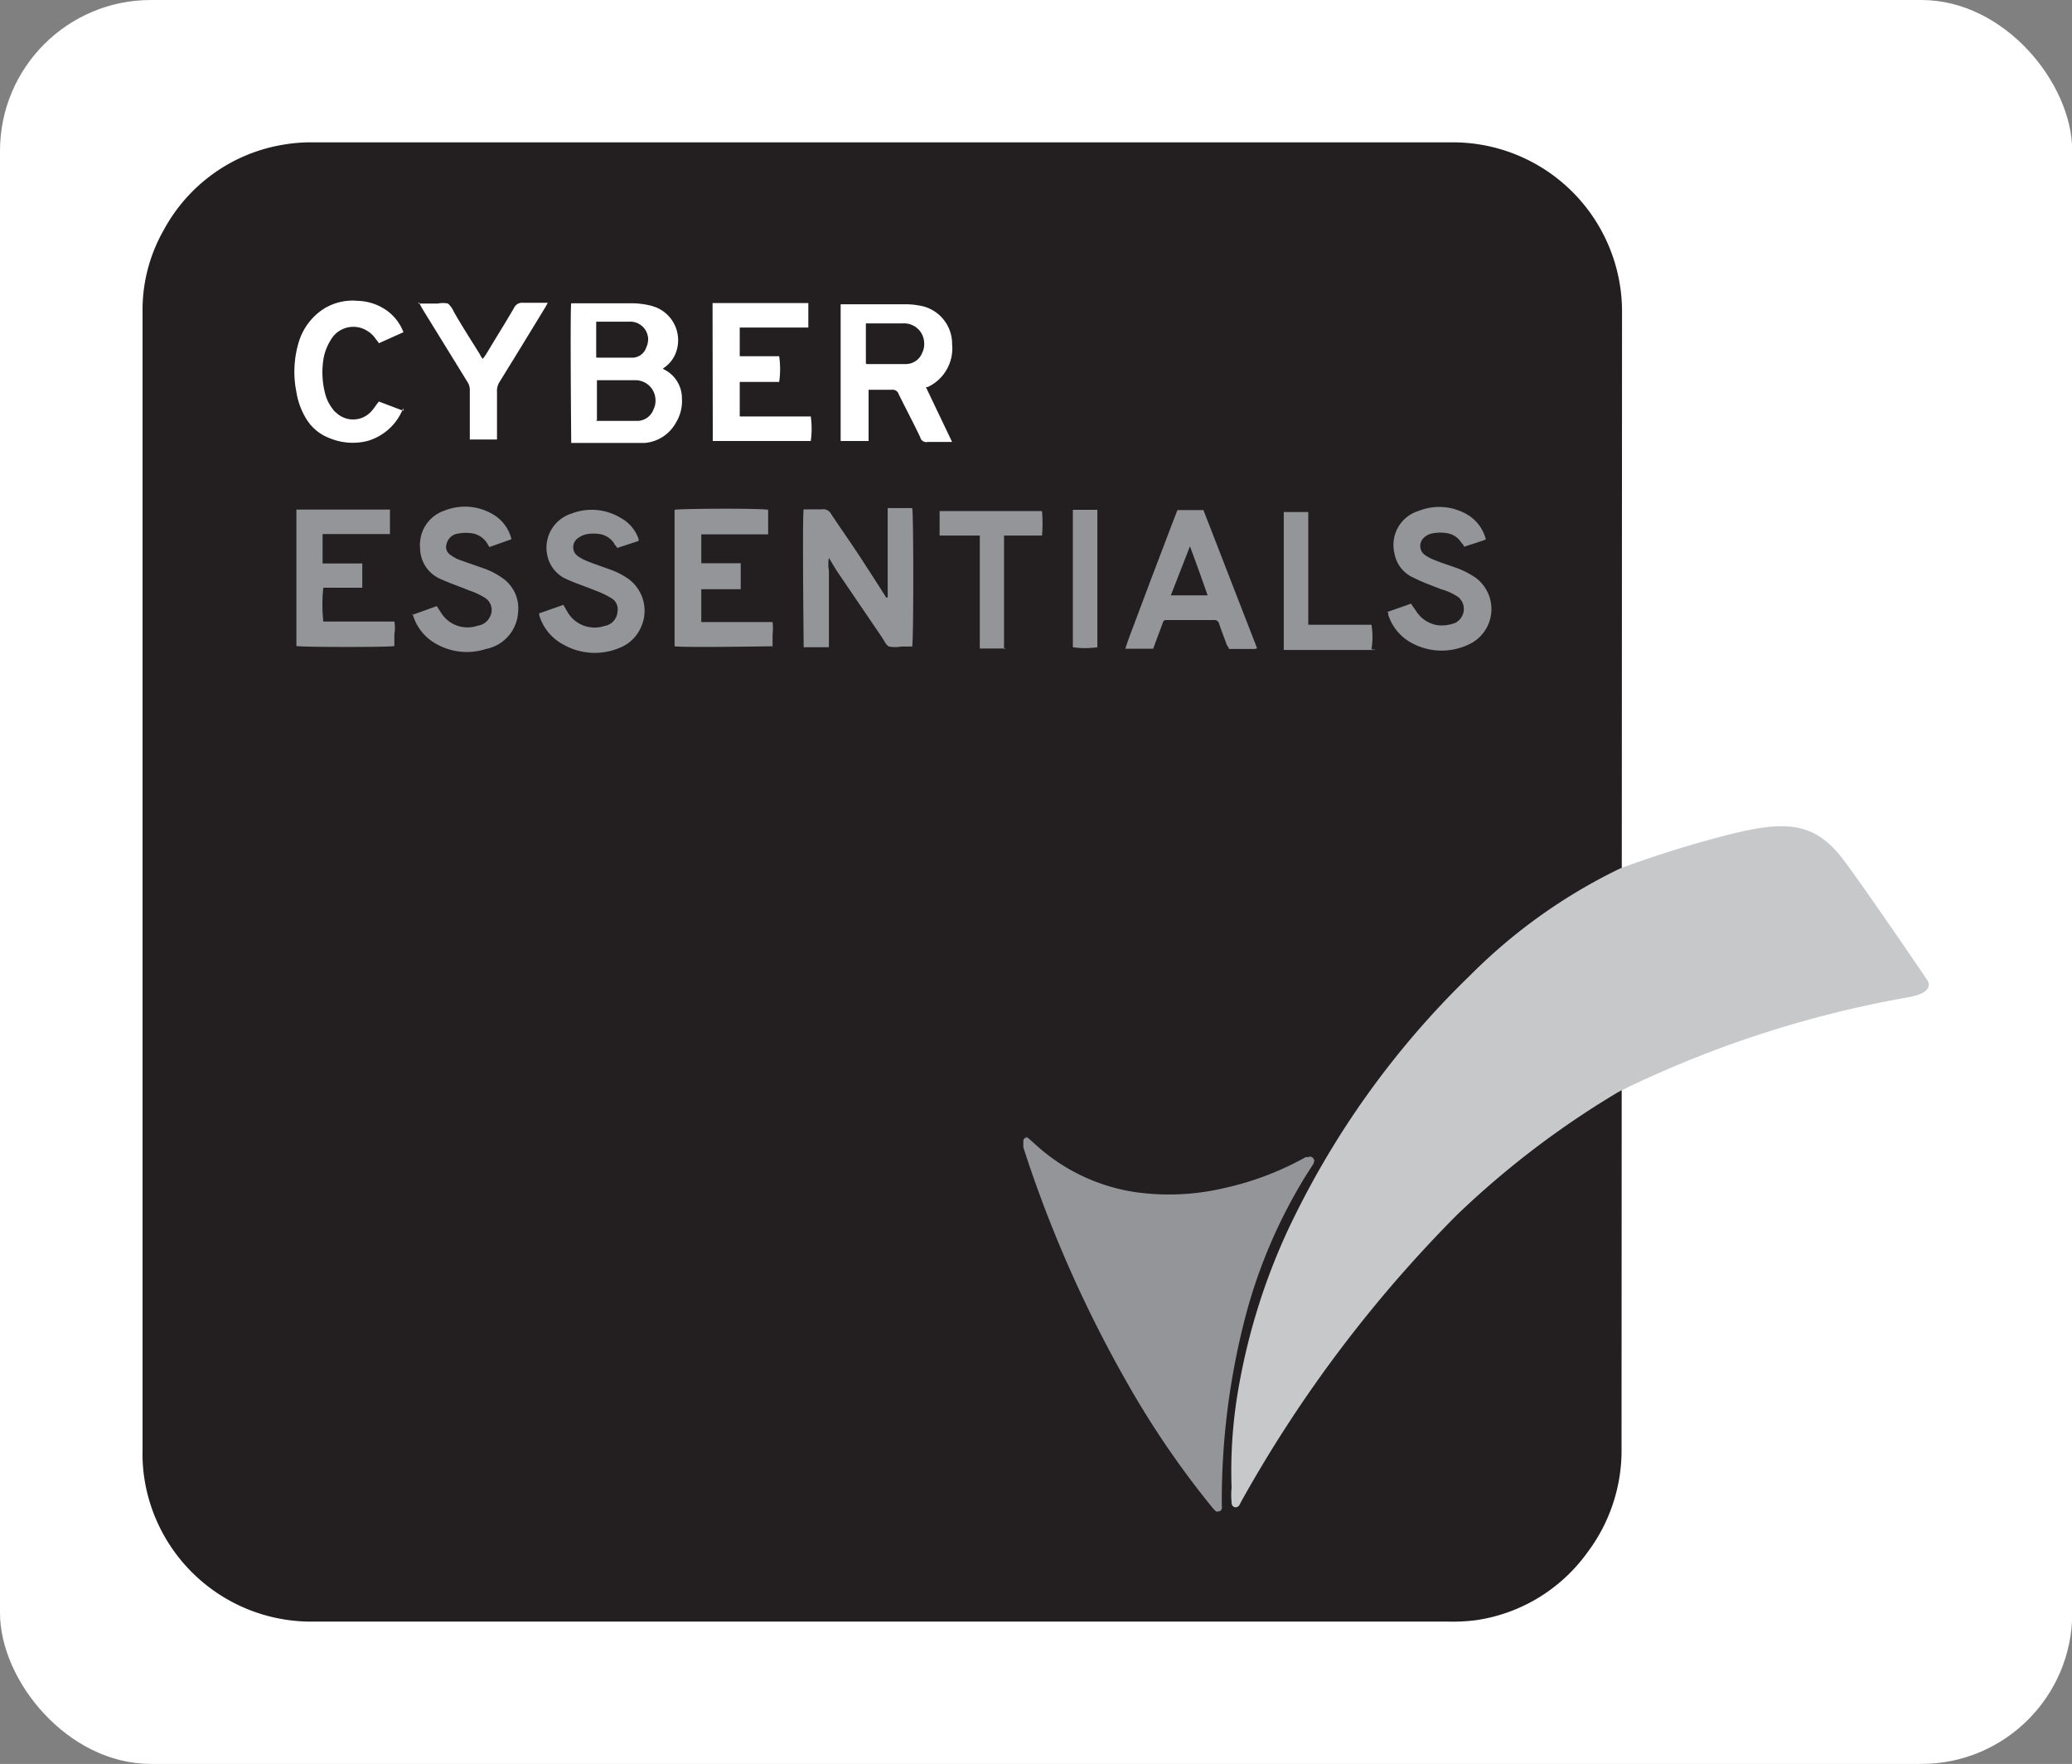
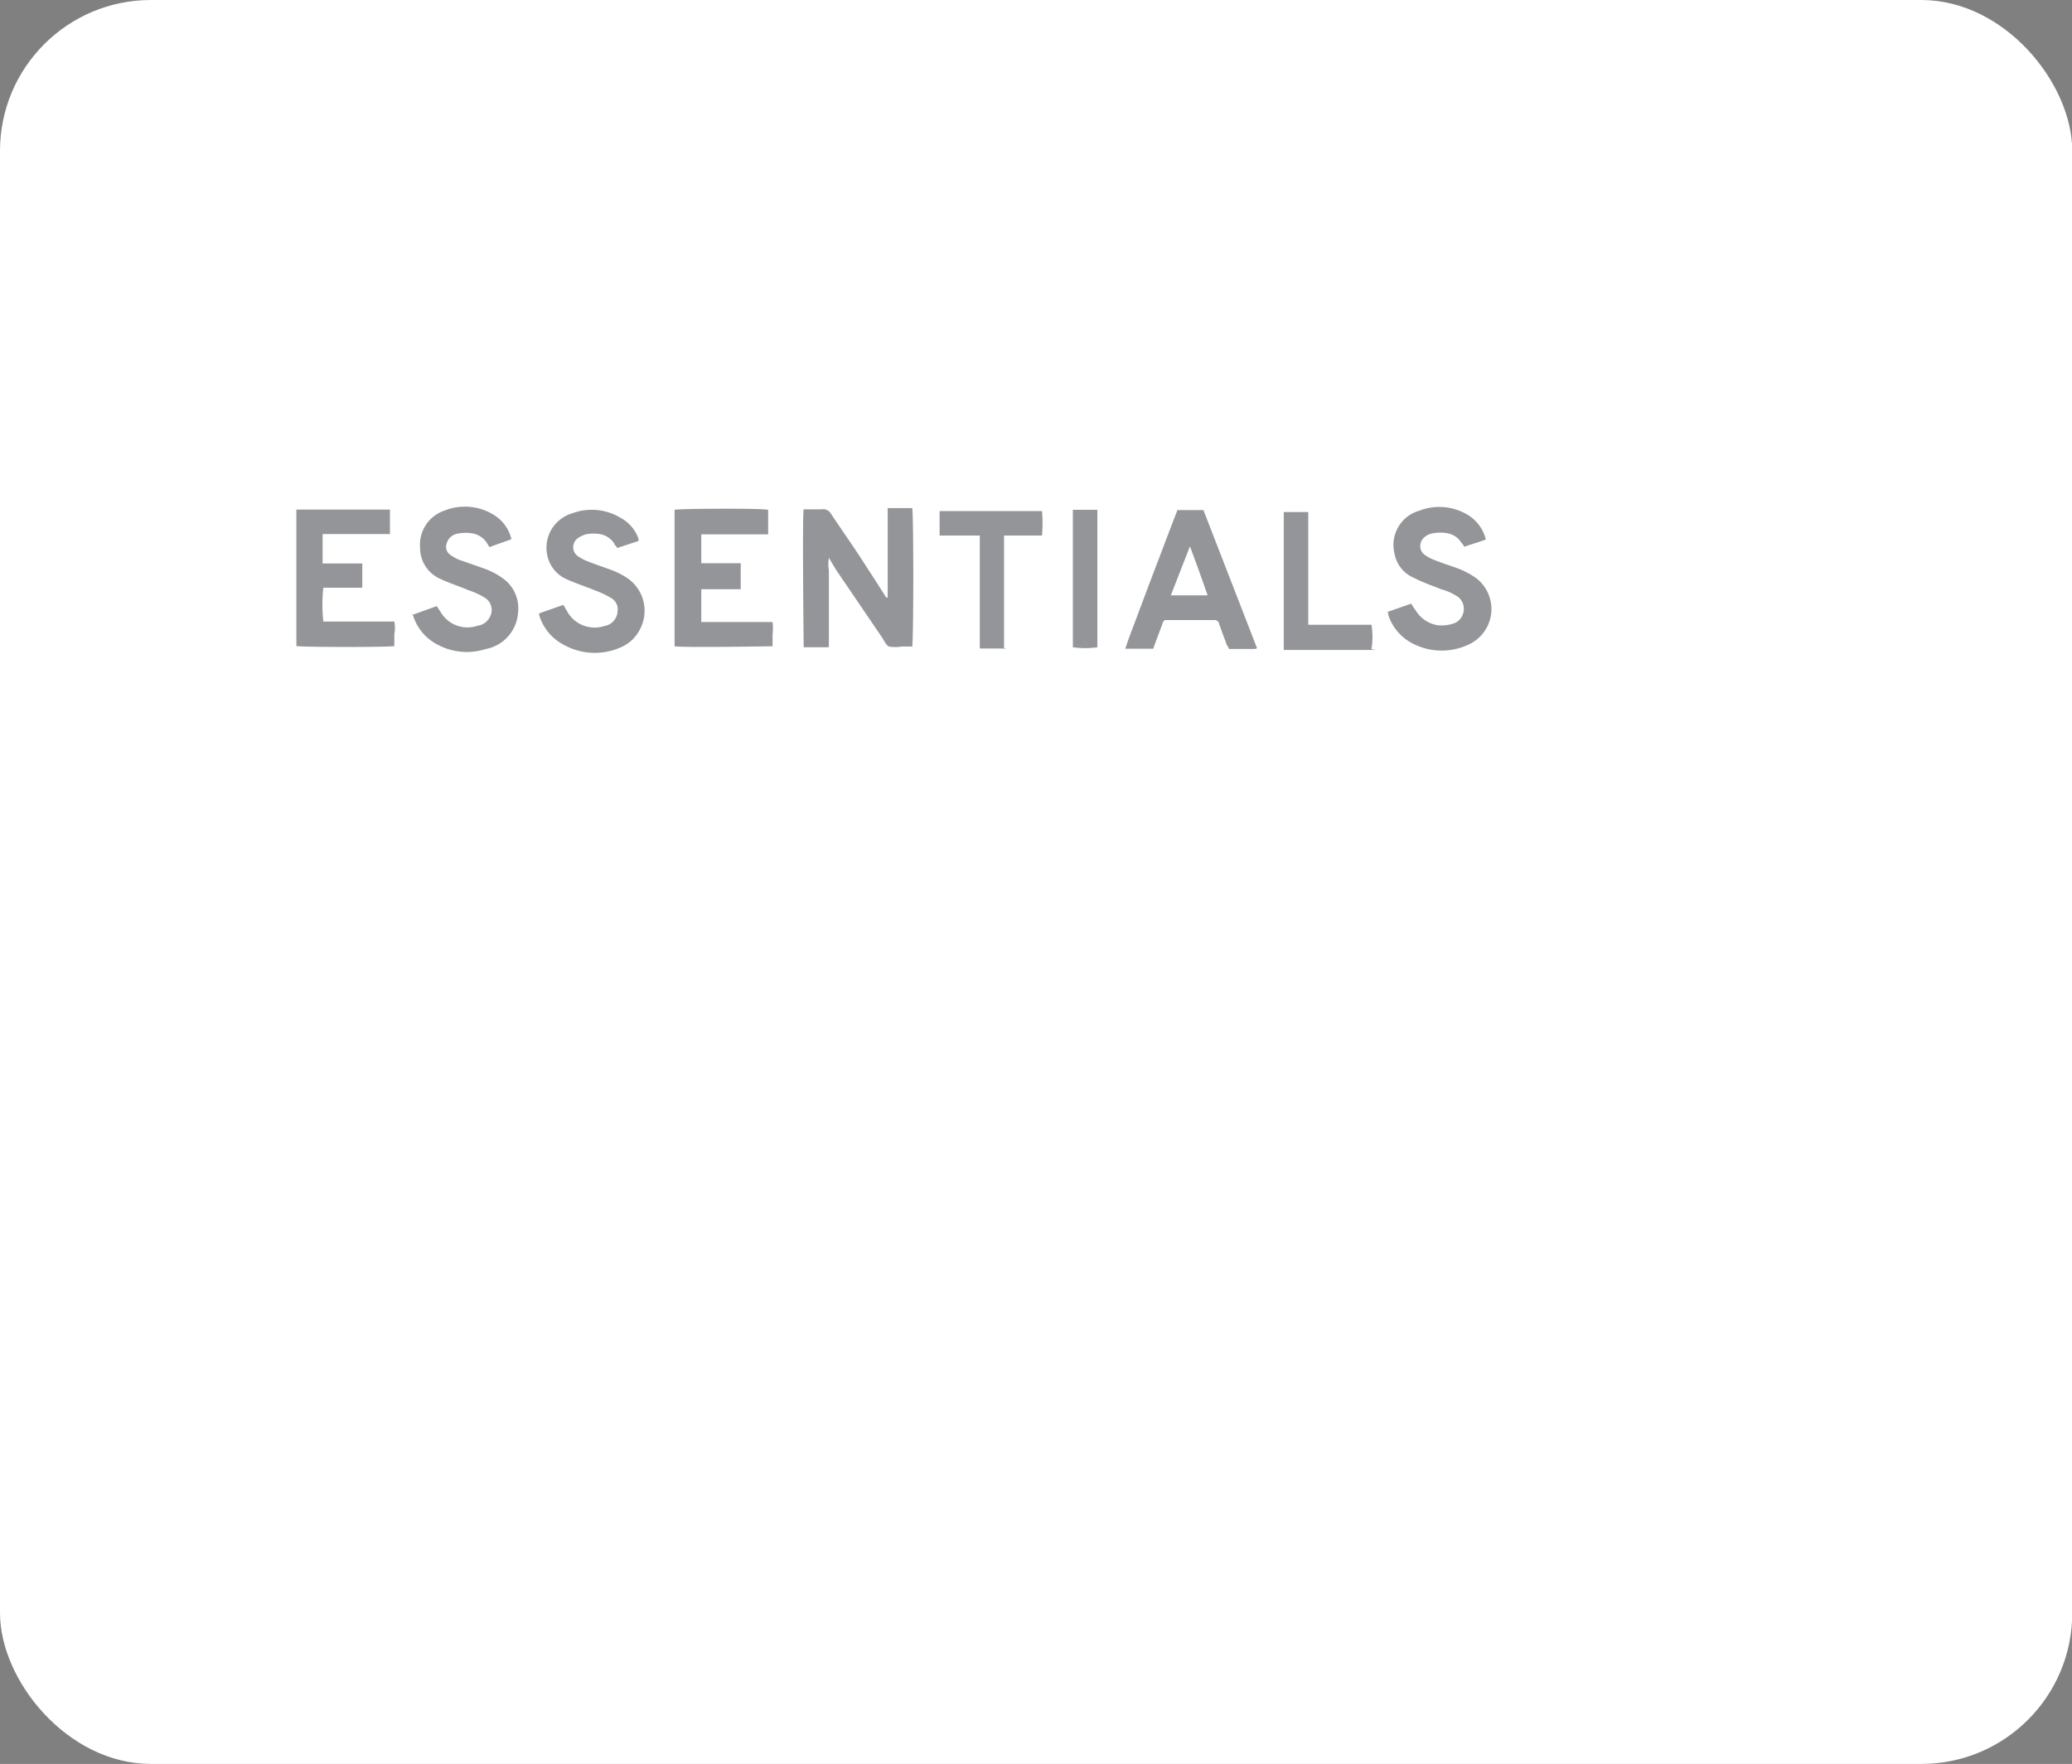
<svg xmlns="http://www.w3.org/2000/svg" id="Layer_1" data-name="Layer 1" viewBox="0 0 84.59 72">
  <rect x="0" y="0" width="84.59" height="72" fill="#808080" stroke="none" />
  <defs>
    <style>.cls-1{fill:#fff;}.cls-2{fill:#231f20;}.cls-3{fill:#939598;}.cls-4{fill:#c7c8ca;}</style>
  </defs>
  <title>Artboard 2</title>
  <rect class="cls-1" width="84.6" height="72" rx="6.16" />
-   <path class="cls-2" d="M66.2,59.07a6.93,6.93,0,0,1-1.41,4.32,6.81,6.81,0,0,1-4.51,2.74,7.45,7.45,0,0,1-1.16.06H12.82a6.89,6.89,0,0,1-6.91-5.74,6.62,6.62,0,0,1-.09-1.26V12.76a6.58,6.58,0,0,1,.87-3.38A6.8,6.8,0,0,1,11.6,5.9a6.56,6.56,0,0,1,1.08-.09H59.35a6.91,6.91,0,0,1,6.87,6.9Z" />
-   <path class="cls-3" d="M41.84,46.36l.14.1c.24.2.46.42.72.62a7.74,7.74,0,0,0,3.72,1.59A9.85,9.85,0,0,0,50,48.49a12.17,12.17,0,0,0,3.31-1.26l.1,0a.16.16,0,0,1,.22.08c.06.08,0,.12,0,.18-.19.3-.39.6-.56.9a21.17,21.17,0,0,0-2.19,5.22,29.76,29.76,0,0,0-1,7.85.17.17,0,0,1,0,.1.13.13,0,0,1-.15.13.1.1,0,0,1-.09,0l-.11-.11a36.72,36.72,0,0,1-3.55-5.2,51,51,0,0,1-4.2-9.54,2.17,2.17,0,0,1,0-.25.13.13,0,0,1,.15-.15" />
  <path class="cls-3" d="M33.81,26.42h-1c0-.14-.06-5.36,0-5.63h.74a.36.36,0,0,1,.38.19c.48.72,1,1.45,1.46,2.18.27.41.53.82.79,1.23h.06V20.74h1c.06.16.06,5.4,0,5.65H36.8a1.46,1.46,0,0,1-.51,0c-.13-.07-.2-.26-.3-.4l-1.85-2.72-.3-.5a1.51,1.51,0,0,0,0,.52v3.12ZM12.1,26.37c.26.05,3.86.05,4,0v-.49a1.46,1.46,0,0,0,0-.51H13.2a6.37,6.37,0,0,1,0-1.38h1.59V23H13.17V21.8h2.75v-1H12.1ZM47.8,24.3l.78-2c.25.67.48,1.3.72,2H47.85m3.47,2.16-2.19-5.64H48.07q-.27.69-.54,1.41L47,23.62l-.55,1.46c-.17.47-.36.93-.51,1.4h1.14c.12-.34.25-.67.37-1,.06-.17.06-.17.23-.17h1.87a.19.19,0,0,1,.22.15c.09.26.19.53.29.79,0,.08.11.16.11.24h1.07m-21-3.5H28.63V21.81h2.73v-1c-.31-.07-3.67-.05-3.82,0v5.57c.37.06,3.85,0,4,0v-.48a2.17,2.17,0,0,0,0-.51H28.63V24.05h1.61ZM56.68,25a.2.2,0,0,0,0,.11,2,2,0,0,0,.89,1.1,2.56,2.56,0,0,0,2.36.11,1.59,1.59,0,0,0,.31-2.74,3.43,3.43,0,0,0-.81-.41c-.29-.1-.59-.2-.89-.32a1.75,1.75,0,0,1-.4-.22l-.06-.06a.46.46,0,0,1,.06-.63.68.68,0,0,1,.35-.17,1.62,1.62,0,0,1,.62,0,.84.84,0,0,1,.55.38s.11.11.11.17c.31-.11.61-.19.89-.3a1.64,1.64,0,0,0-.73-1,2.26,2.26,0,0,0-2-.17,1.45,1.45,0,0,0-1,1.74,1.33,1.33,0,0,0,.8,1c.37.19.73.31,1.1.46a2.31,2.31,0,0,1,.73.34,1.09,1.09,0,0,1,.13.17.64.64,0,0,1-.27.86,1.51,1.51,0,0,1-.73.1,1.27,1.27,0,0,1-.89-.6,2.75,2.75,0,0,1-.19-.28l-1,.35m-34.59.06a.11.11,0,0,0,0,.08A2,2,0,0,0,23,26.31a2.6,2.6,0,0,0,2.35.11,1.56,1.56,0,0,0,.8-.78,1.61,1.61,0,0,0-.48-2,3.09,3.09,0,0,0-.81-.41c-.3-.11-.6-.21-.9-.33a1.9,1.9,0,0,1-.37-.2.57.57,0,0,1-.11-.11.45.45,0,0,1,.11-.62,1,1,0,0,1,.33-.16,1.62,1.62,0,0,1,.62,0,.88.88,0,0,1,.54.38c0,.06.11.11.11.18l.88-.29V22a1.55,1.55,0,0,0-.73-.86,2.28,2.28,0,0,0-2-.18,1.46,1.46,0,0,0-1,1.69,1.36,1.36,0,0,0,.81,1c.38.17.78.3,1.17.46a3.64,3.64,0,0,1,.63.3.53.53,0,0,1,.26.56.63.63,0,0,1-.53.58A1.28,1.28,0,0,1,23.18,25L23,24.69l-1,.35m-5.16,0a2,2,0,0,0,1,1.26,2.53,2.53,0,0,0,2,.19A1.62,1.62,0,0,0,21.15,25a1.5,1.5,0,0,0-.55-1.34,3.1,3.1,0,0,0-.88-.47l-1-.35a1.77,1.77,0,0,1-.33-.19.38.38,0,0,1-.16-.44.55.55,0,0,1,.47-.43,1.67,1.67,0,0,1,.63,0,.89.89,0,0,1,.54.37l.11.18.9-.32a1.6,1.6,0,0,0-.73-1,2.24,2.24,0,0,0-2-.17,1.47,1.47,0,0,0-1,1.52A1.38,1.38,0,0,0,18,23.64c.37.17.77.3,1.15.46a3,3,0,0,1,.63.29.59.59,0,0,1,.21.81.65.65,0,0,1-.49.34A1.27,1.27,0,0,1,18,25l-.17-.26-1,.36m24.16,1.4V21.86h1.55a5.79,5.79,0,0,0,0-1H38.36v1H40v4.61h1.07Zm15,0a3,3,0,0,0,0-1H53.41v-4.6h-1v5.63h3.78M43.8,20.81v5.61a3.56,3.56,0,0,0,1,0V20.81Z" />
-   <path class="cls-4" d="M66.11,44.55a44.12,44.12,0,0,1,11.72-3.83c1.28-.2.84-.73.84-.73s-2.31-3.41-3.37-4.84c-1.18-1.59-2.34-1.68-4.69-1.09a44.39,44.39,0,0,0-4.47,1.39A22.35,22.35,0,0,0,60,39.83a35.52,35.52,0,0,0-7.45,10.44,25.74,25.74,0,0,0-1.94,6.13,19.53,19.53,0,0,0-.33,4.32,3,3,0,0,0,0,.6.19.19,0,0,0,.12.2.18.18,0,0,0,.21-.11l.08-.15a53.51,53.51,0,0,1,8.79-11.67A36.4,36.4,0,0,1,66.11,44.55Z" />
  <path class="cls-1" d="M17.1,12.34l.14.26,1.85,3a.58.58,0,0,1,.09.34v2h1.11V16a.68.68,0,0,1,.11-.42c.62-1,1.23-2,1.84-3a2,2,0,0,0,.12-.22h-1a.36.36,0,0,0-.37.2c-.37.64-.77,1.27-1.15,1.91l-.13.18a.76.76,0,0,1-.12-.19c-.36-.58-.73-1.15-1.06-1.73a1,1,0,0,0-.24-.34,1,1,0,0,0-.41,0h-.8m-.61,4.38-1-.38c-.12.14-.2.28-.31.4a1,1,0,0,1-1.43.06.57.57,0,0,1-.15-.16,1.69,1.69,0,0,1-.3-.6,3.43,3.43,0,0,1-.07-1.46,2.09,2.09,0,0,1,.28-.73A1.06,1.06,0,0,1,15,13.51a1.1,1.1,0,0,1,.3.27c.05.08.12.14.17.23l1-.45a1.92,1.92,0,0,0-.86-1,2.14,2.14,0,0,0-1-.28,2.23,2.23,0,0,0-1.4.33,2.47,2.47,0,0,0-1,1.31A4.19,4.19,0,0,0,12.1,16a3,3,0,0,0,.43,1.14,1.88,1.88,0,0,0,.89.73A2.47,2.47,0,0,0,15,18a2.22,2.22,0,0,0,1.46-1.34M29.1,18h4a3.62,3.62,0,0,0,0-1H30.2V15.59h1.61a3.69,3.69,0,0,0,0-1.05H30.2V13.37H33v-1H29.09Zm5.22-5.69V18h1.14V15.91h.94a.26.26,0,0,1,.29.18c.29.59.6,1.17.88,1.76a.25.25,0,0,0,.3.19h1L37.8,15.8l0,0,.07,0a1.74,1.74,0,0,0,1-1.75,1.58,1.58,0,0,0-1.35-1.58,3,3,0,0,0-.6-.05H34.32ZM27,15.08a1.31,1.31,0,0,0,.58-.65,1.45,1.45,0,0,0-.81-1.89l-.18-.06a3.47,3.47,0,0,0-.73-.1H23.32c-.05.25,0,5.54,0,5.7h2.4q.3,0,.6,0a1.6,1.6,0,0,0,1.27-.82,1.68,1.68,0,0,0,.25-1,1.31,1.31,0,0,0-.73-1.18s0,0-.09-.06m8.33-.2V13.2h1.52a.82.82,0,0,1,.86.8.8.8,0,0,1-.08.4.72.72,0,0,1-.65.46H35.37m-11,2.28V15.52h1.53a.82.82,0,0,1,.86.79.78.78,0,0,1-.08.4.71.71,0,0,1-.65.47H24.34m0-2.59V13.13h1.35a.73.73,0,0,1,.77.69.8.8,0,0,1-.08.37.6.6,0,0,1-.57.41H24.39" />
</svg>